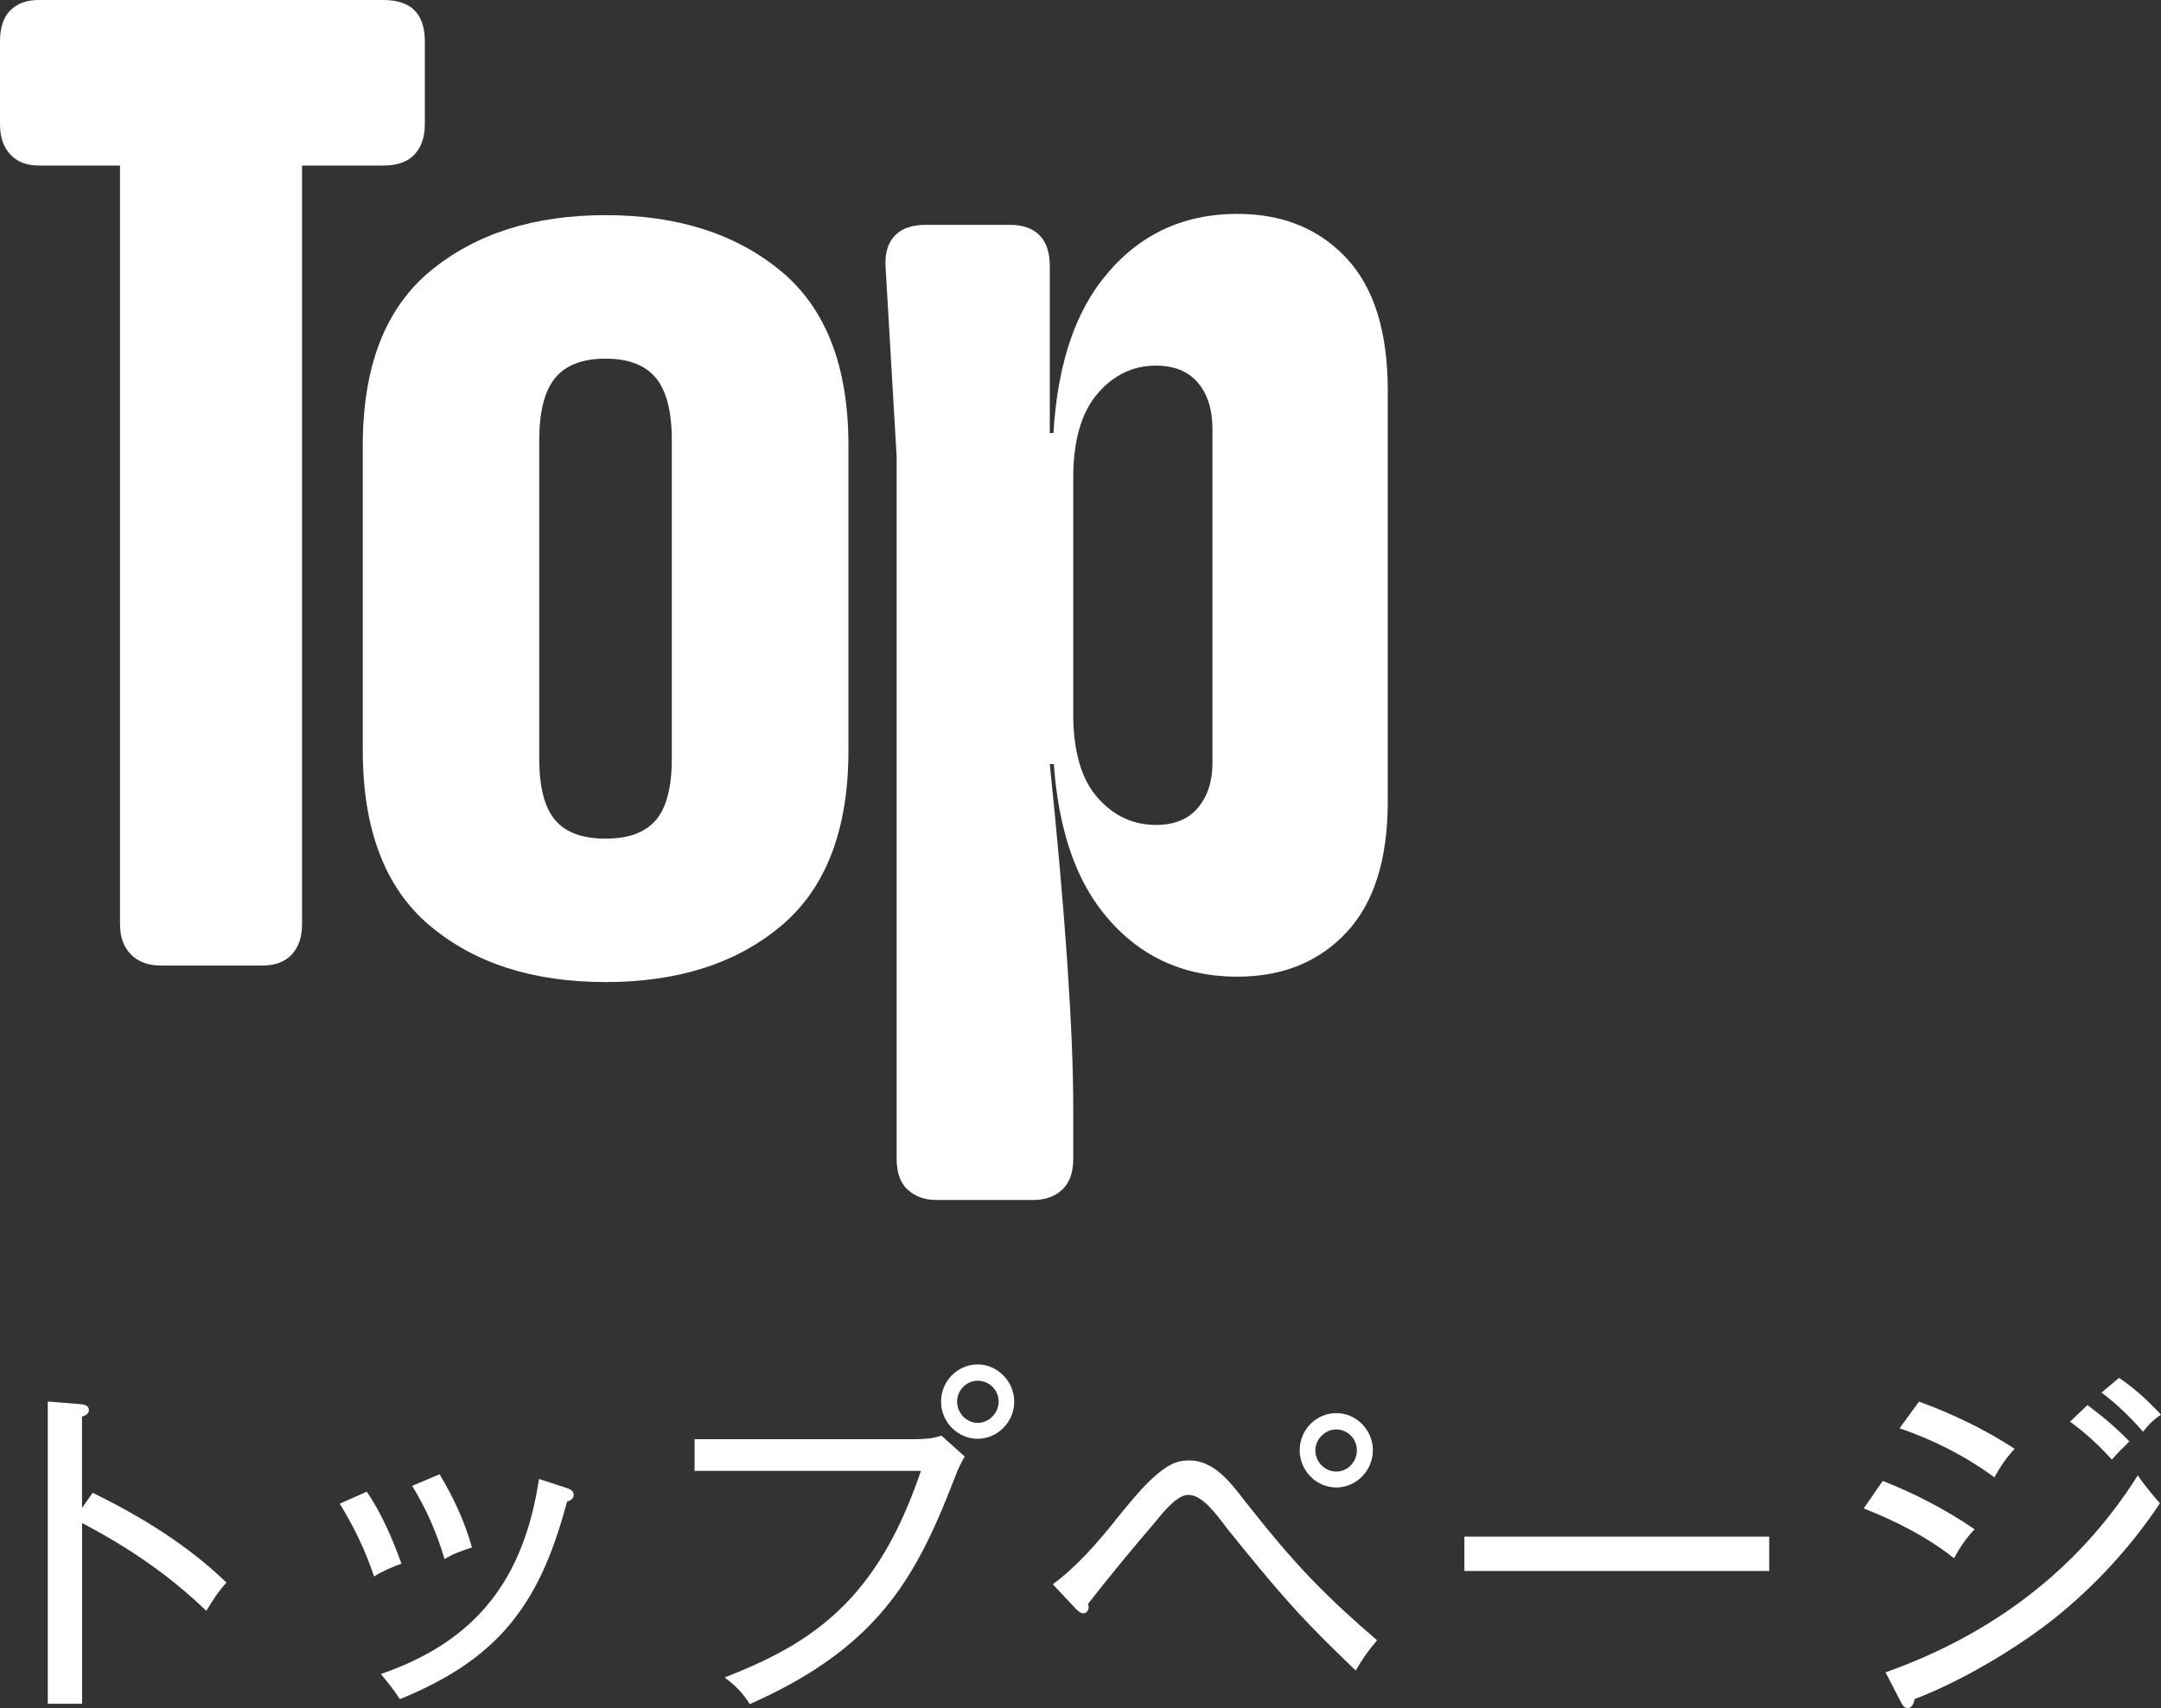
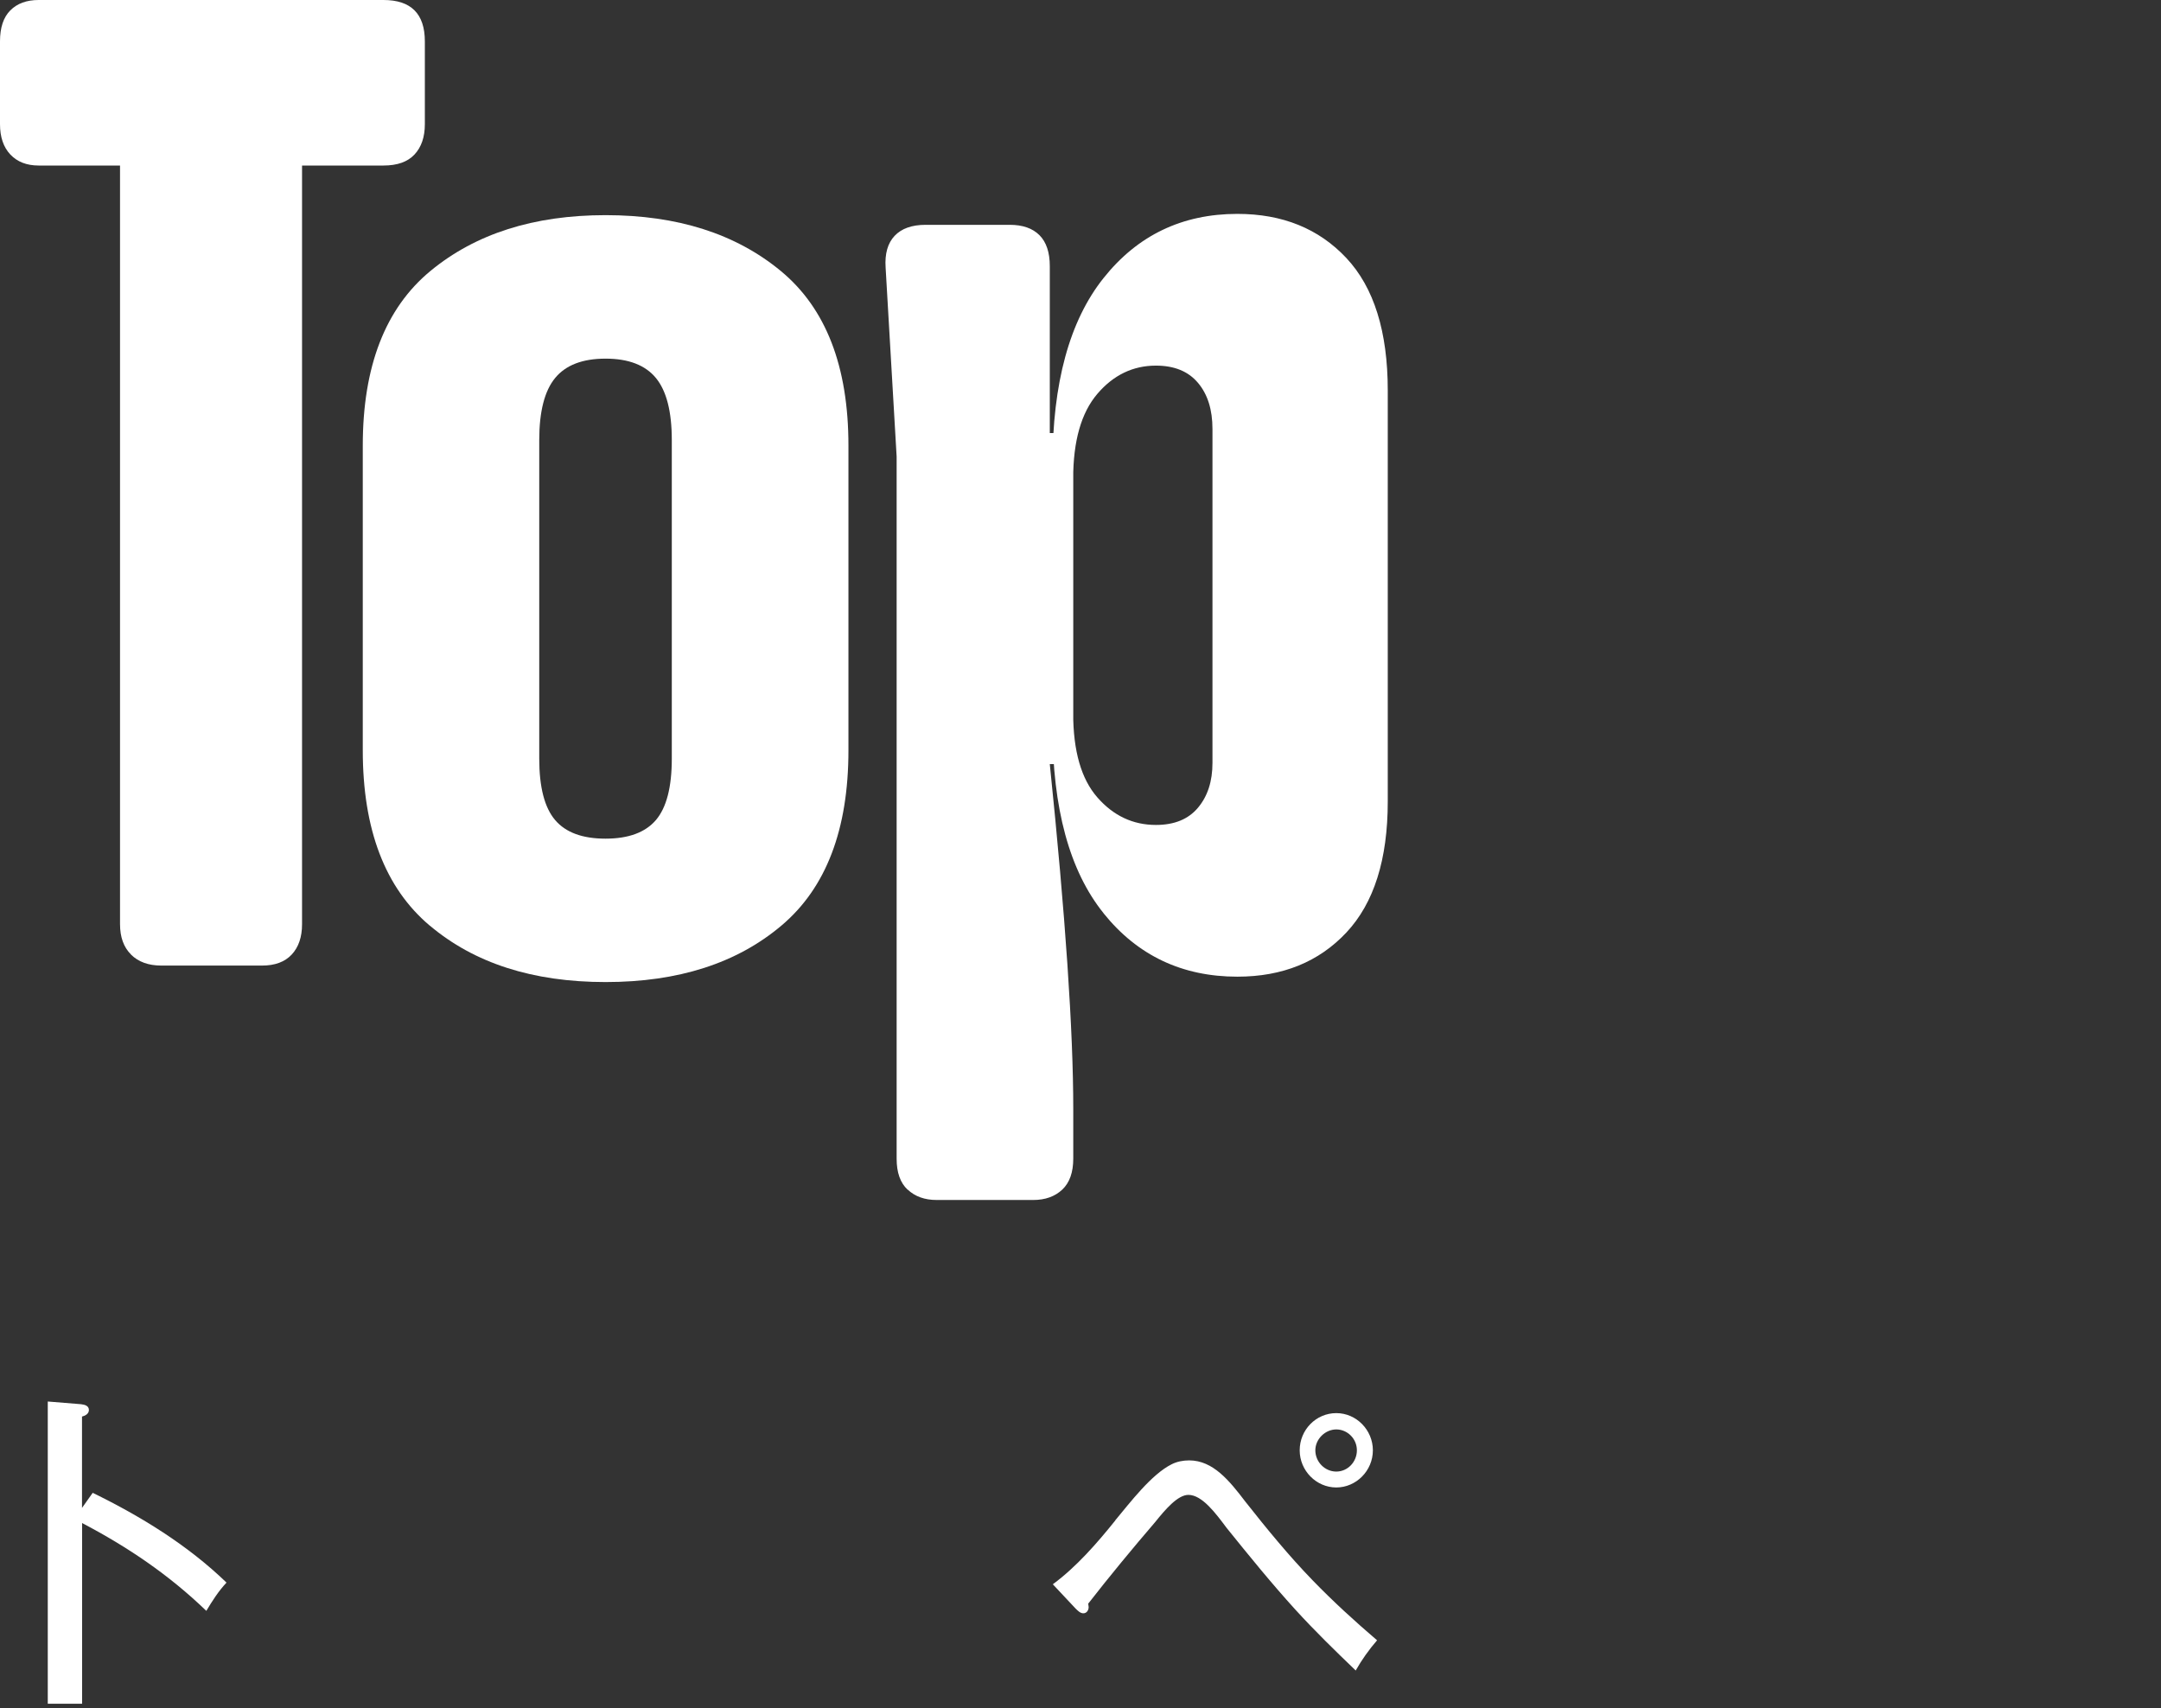
<svg xmlns="http://www.w3.org/2000/svg" id="_レイヤー_2" data-name="レイヤー 2" viewBox="0 0 256.92 203.07">
  <rect x="0" y="0" width="256.92" height="203.07" fill="#333333" stroke="none" />
  <defs>
    <style>
      .cls-1 {
        fill: #fff;
      }
    </style>
  </defs>
  <g id="_レイヤー_4" data-name="レイヤー 4">
    <g>
      <path class="cls-1" d="M15.58,113.49c-.88-.87-1.31-2.08-1.31-3.61V19.68H4.59c-1.42,0-2.54-.44-3.36-1.31-.82-.87-1.23-2.08-1.23-3.61V4.92c0-1.64.41-2.87,1.23-3.69.82-.82,1.94-1.23,3.36-1.23h41c1.64,0,2.87.41,3.69,1.23.82.82,1.23,2.05,1.23,3.69v9.84c0,1.53-.41,2.73-1.23,3.61-.82.88-2.05,1.31-3.69,1.31h-9.68v90.2c0,1.53-.41,2.73-1.23,3.61-.82.88-2,1.31-3.53,1.31h-11.97c-1.53,0-2.73-.44-3.61-1.31Z" />
      <path class="cls-1" d="M51.08,110.04c-5.3-4.48-7.95-11.42-7.95-20.83v-36.24c0-9.4,2.68-16.32,8.04-20.75,5.36-4.43,12.3-6.64,20.83-6.64s15.47,2.21,20.83,6.64c5.36,4.43,8.04,11.34,8.04,20.75v36.24c0,9.4-2.65,16.35-7.96,20.83-5.3,4.48-12.27,6.72-20.91,6.72s-15.61-2.24-20.91-6.72ZM77.98,97.5c1.26-1.48,1.89-3.91,1.89-7.3v-37.88c0-3.39-.63-5.85-1.89-7.38-1.26-1.53-3.25-2.3-5.99-2.3s-4.73.77-5.99,2.3c-1.26,1.53-1.89,3.99-1.89,7.38v37.88c0,3.39.63,5.82,1.89,7.3,1.26,1.48,3.25,2.21,5.99,2.21s4.73-.74,5.99-2.21Z" />
      <path class="cls-1" d="M107.91,141.45c-.88-.82-1.31-2.05-1.31-3.69V54.28l-1.31-22.47c-.11-1.64.25-2.9,1.07-3.77.82-.87,2.05-1.31,3.69-1.31h10c1.53,0,2.71.41,3.53,1.23.82.82,1.23,2.05,1.23,3.69v19.84h2.79v39.36h-2.79c1.86,18.04,2.79,31.71,2.79,41v5.9c0,1.64-.44,2.87-1.31,3.69-.88.82-2.03,1.23-3.45,1.23h-11.48c-1.42,0-2.57-.41-3.44-1.23ZM131.2,108.57c-4.05-5.03-6.07-12.46-6.07-22.3v-5.41h2.46v3.94c0,4.48.96,7.82,2.87,10,1.91,2.19,4.24,3.28,6.97,3.28,2.19,0,3.85-.68,5-2.05,1.15-1.37,1.72-3.14,1.72-5.33v-39.69c0-2.3-.57-4.13-1.72-5.49-1.15-1.37-2.82-2.05-5-2.05-2.73,0-5.06,1.12-6.97,3.36-1.91,2.24-2.87,5.6-2.87,10.09v3.77h-2.46v-5.41c0-9.73,2.02-17.14,6.07-22.22,4.04-5.08,9.35-7.63,15.91-7.63,5.36,0,9.68,1.75,12.96,5.25,3.28,3.5,4.92,8.75,4.92,15.74v48.87c0,6.89-1.64,12.08-4.92,15.58-3.28,3.5-7.6,5.25-12.96,5.25-6.56,0-11.87-2.51-15.91-7.54Z" />
      <path class="cls-1" d="M11.03,177.49c5.75,2.81,11.28,6.21,15.9,10.67-.95,1.01-1.68,2.16-2.4,3.36-4.44-4.28-9.33-7.59-14.77-10.44v21.48h-4.08v-35.93l3.94.32c.45.05.95.18.95.69,0,.46-.45.69-.82.78v10.86l1.27-1.79Z" />
-       <path class="cls-1" d="M47.73,185.91c-1.13.41-2.22.87-3.26,1.52-1-3.04-2.4-5.93-4.08-8.65l3.22-1.43c1.77,2.62,3.04,5.57,4.12,8.56ZM67.34,176.9c.41.14.86.32.86.83,0,.46-.36.69-.77.78-1.45,5.29-3.22,10.26-6.75,14.54-3.53,4.28-8.11,6.9-13.14,8.97-.68-1.06-1.45-2.02-2.26-2.99,11.33-3.91,16.99-11.22,18.8-23.19l3.26,1.06ZM56.11,183.98c-1.13.37-2.22.74-3.26,1.38-.91-3.08-2.17-5.98-3.85-8.7l3.26-1.38c1.63,2.71,2.99,5.61,3.85,8.7Z" />
-       <path class="cls-1" d="M109.08,171.1c.95,0,1.9-.09,2.85-.41l2.76,2.48c-.45.78-.82,1.56-1.13,2.39-2.72,7.04-5.53,13.34-11.1,18.59-3.9,3.68-8.47,6.3-13.32,8.46-.77-1.29-1.81-2.3-2.99-3.17,5.84-2.3,10.74-4.78,15.09-9.52,3.94-4.37,6.34-9.48,8.25-15.04h-26.91v-3.77h26.5ZM120.58,166.64c0,2.44-1.99,4.42-4.35,4.42s-4.35-1.98-4.35-4.42,1.99-4.42,4.35-4.42,4.35,2.02,4.35,4.42ZM113.79,166.64c0,1.38,1.13,2.53,2.45,2.53s2.49-1.15,2.49-2.53-1.13-2.48-2.49-2.48-2.45,1.15-2.45,2.48Z" />
      <path class="cls-1" d="M132.59,180.76c1.77-2.12,4.3-5.47,6.71-6.67.63-.32,1.36-.46,2.08-.46,2.85,0,4.8,2.44,6.66,4.88,2.54,3.22,5.17,6.44,8.02,9.38,2.45,2.53,5.03,4.88,7.66,7.13-.95,1.1-1.81,2.3-2.54,3.59-2.45-2.35-4.85-4.69-7.16-7.22-2.85-3.13-5.53-6.44-8.2-9.75-1.27-1.7-2.9-3.91-4.53-3.91-1.27,0-2.76,1.75-3.94,3.22-2.72,3.17-5.39,6.4-7.97,9.71,0,.14.05.28.05.41,0,.37-.23.74-.63.74-.36,0-.63-.28-.91-.55l-2.72-2.9c2.81-2.07,5.25-4.88,7.43-7.59ZM163.22,172.43c0,2.44-1.99,4.42-4.35,4.42s-4.35-1.98-4.35-4.42,1.95-4.42,4.35-4.42,4.35,2.02,4.35,4.42ZM156.38,172.43c0,1.38,1.13,2.53,2.49,2.53s2.45-1.15,2.45-2.53-1.13-2.48-2.45-2.48-2.49,1.15-2.49,2.48Z" />
-       <path class="cls-1" d="M210.34,182.69v4.09h-36.24v-4.09h36.24Z" />
-       <path class="cls-1" d="M234.77,181.82c-1,1.01-1.77,2.16-2.45,3.45-3.26-2.58-6.93-4.42-10.74-5.93l2.26-3.27c3.85,1.52,7.48,3.4,10.92,5.75ZM254.16,175.42c.82,1.15,1.68,2.25,2.63,3.31-3.44,5.2-7.84,9.94-12.68,13.8-4.62,3.63-11.05,7.41-16.49,9.48-.09.46-.27,1.06-.82,1.06-.41,0-.63-.37-.82-.74l-1.81-3.5c12.46-4.42,22.83-12.05,29.99-23.42ZM239.52,172.25c-.95,1.01-1.77,2.21-2.4,3.4-3.44-2.53-7.25-4.46-11.28-5.84l2.31-3.17c3.99,1.47,7.79,3.27,11.37,5.61ZM248.18,167.05c1.77,1.33,3.49,2.76,4.98,4.33-.72.69-1.4,1.38-2.08,2.16-1.5-1.66-3.17-3.22-4.98-4.51l2.08-1.98ZM251.94,163.83c1.81,1.2,3.49,2.76,4.98,4.37-.82.51-1.54,1.24-2.13,2.02-1.5-1.7-3.13-3.31-4.94-4.65l2.08-1.75Z" />
    </g>
  </g>
</svg>